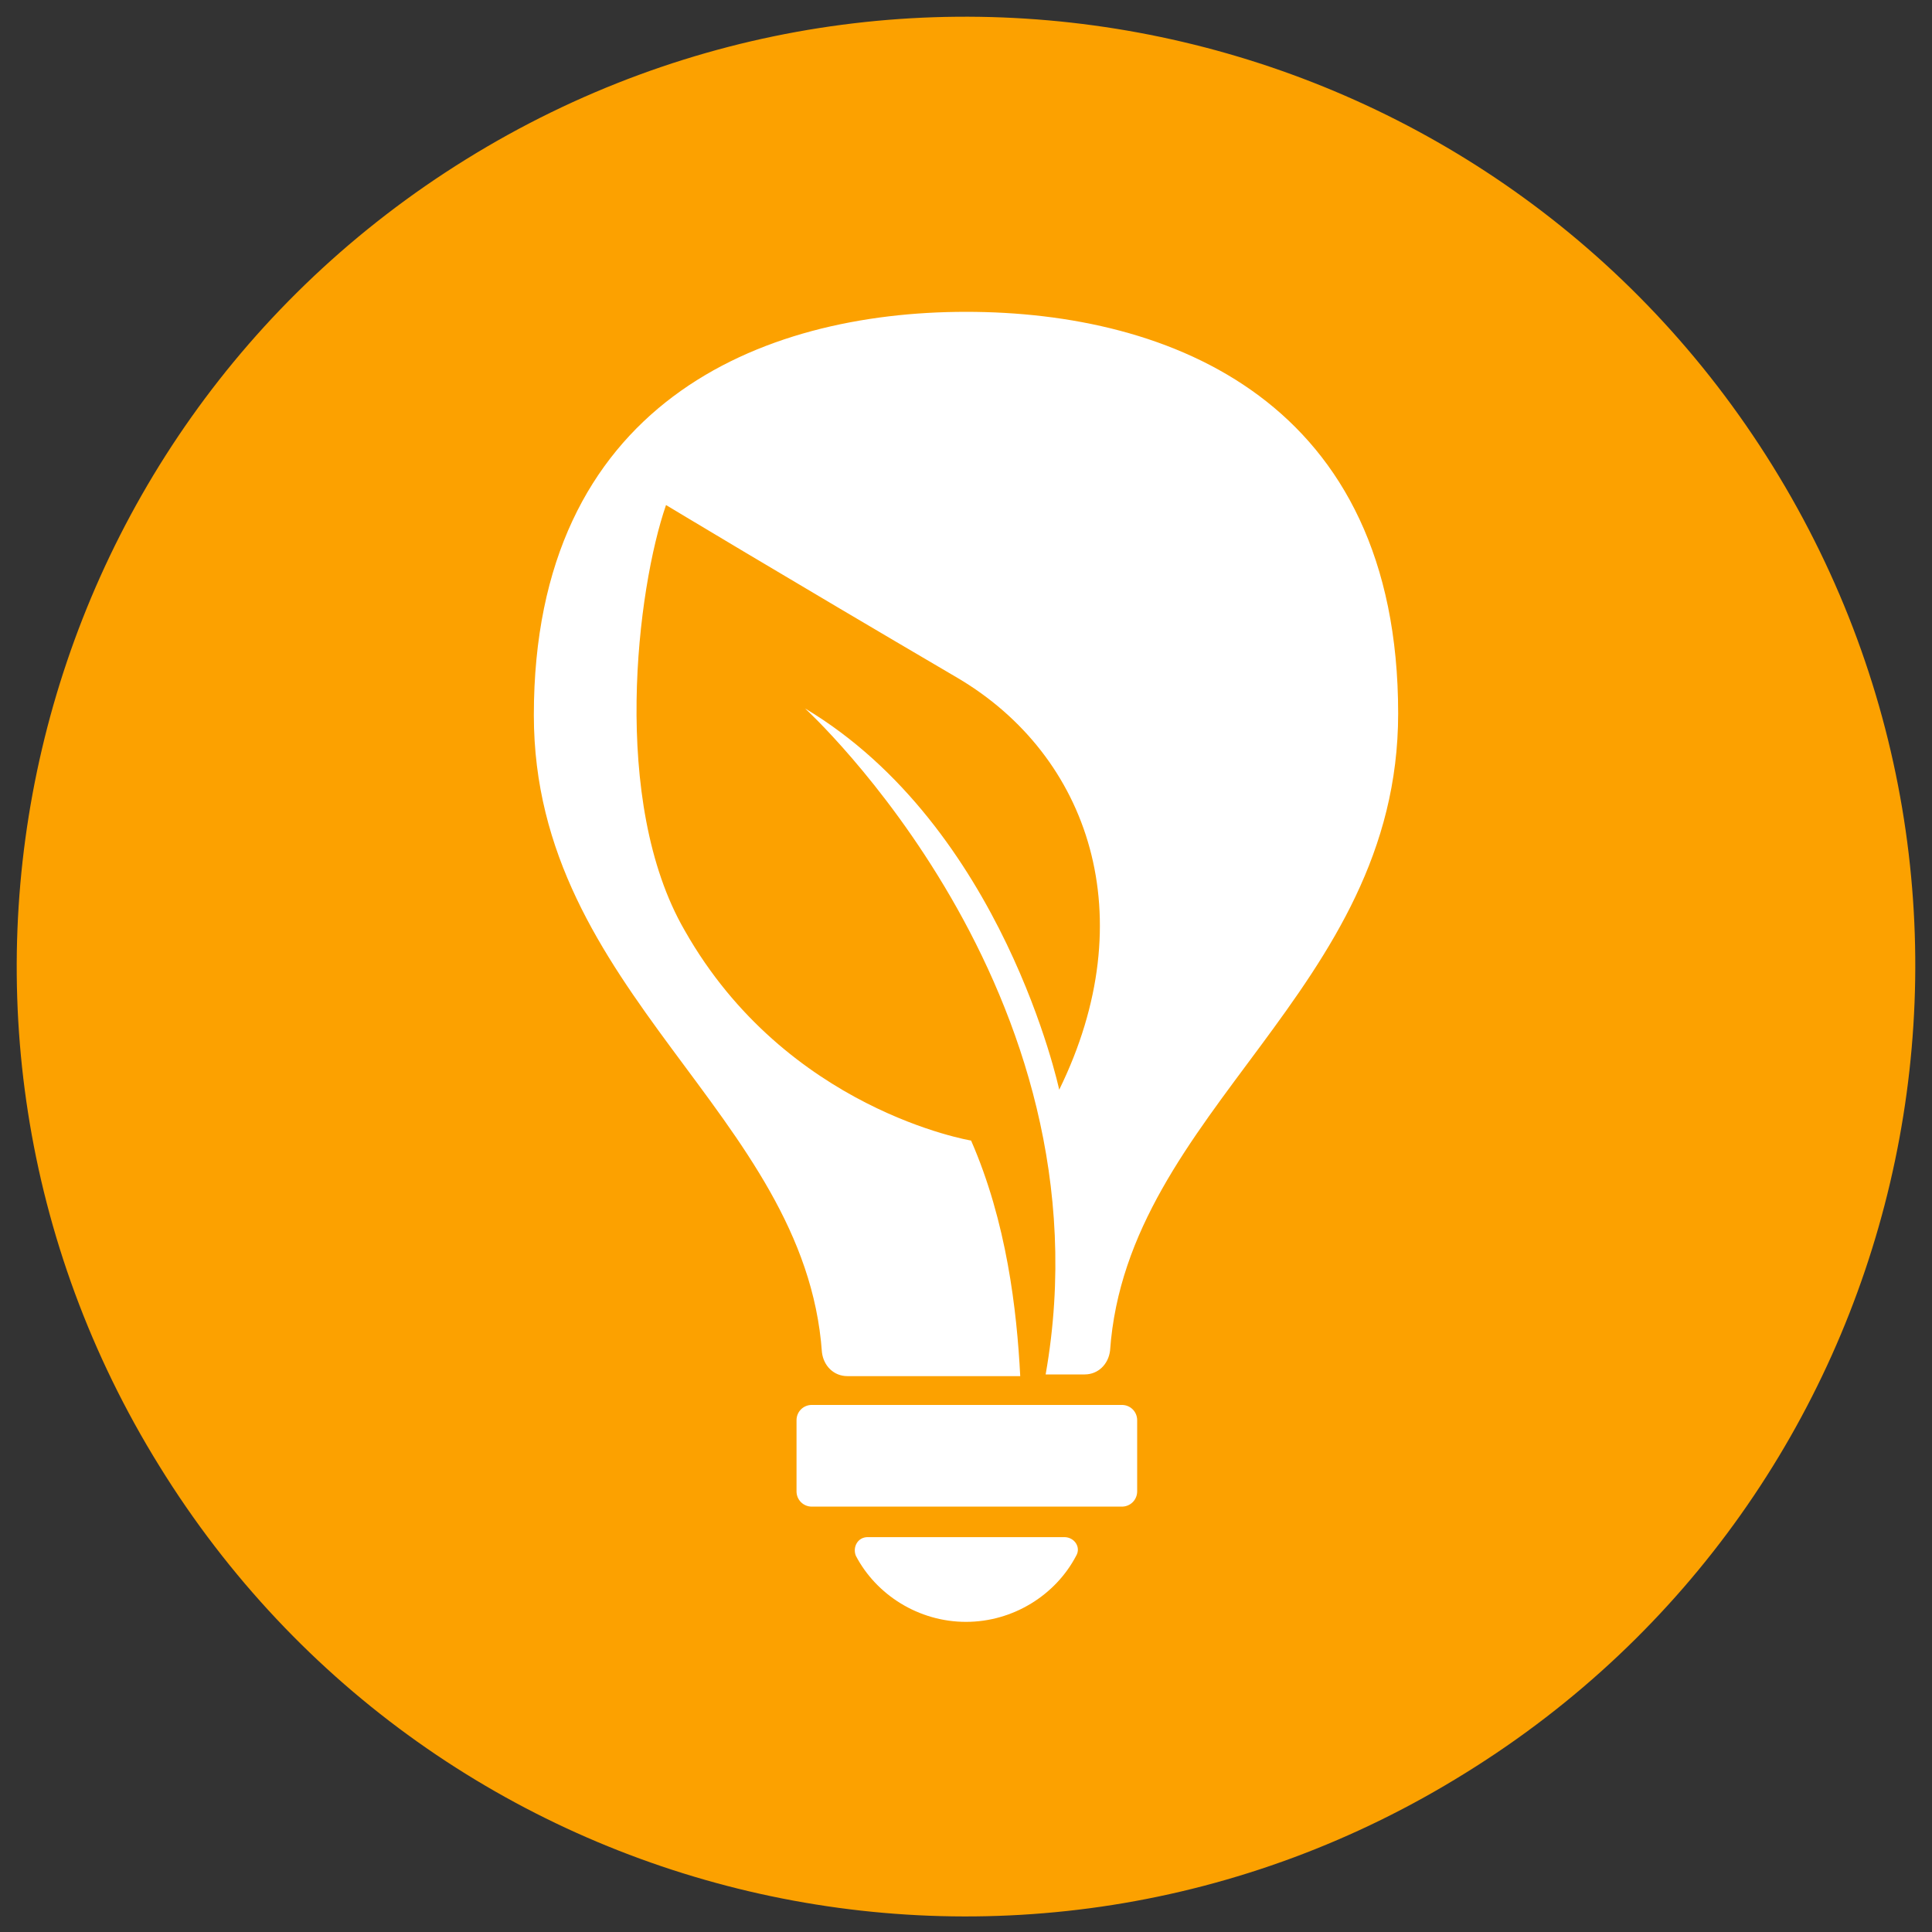
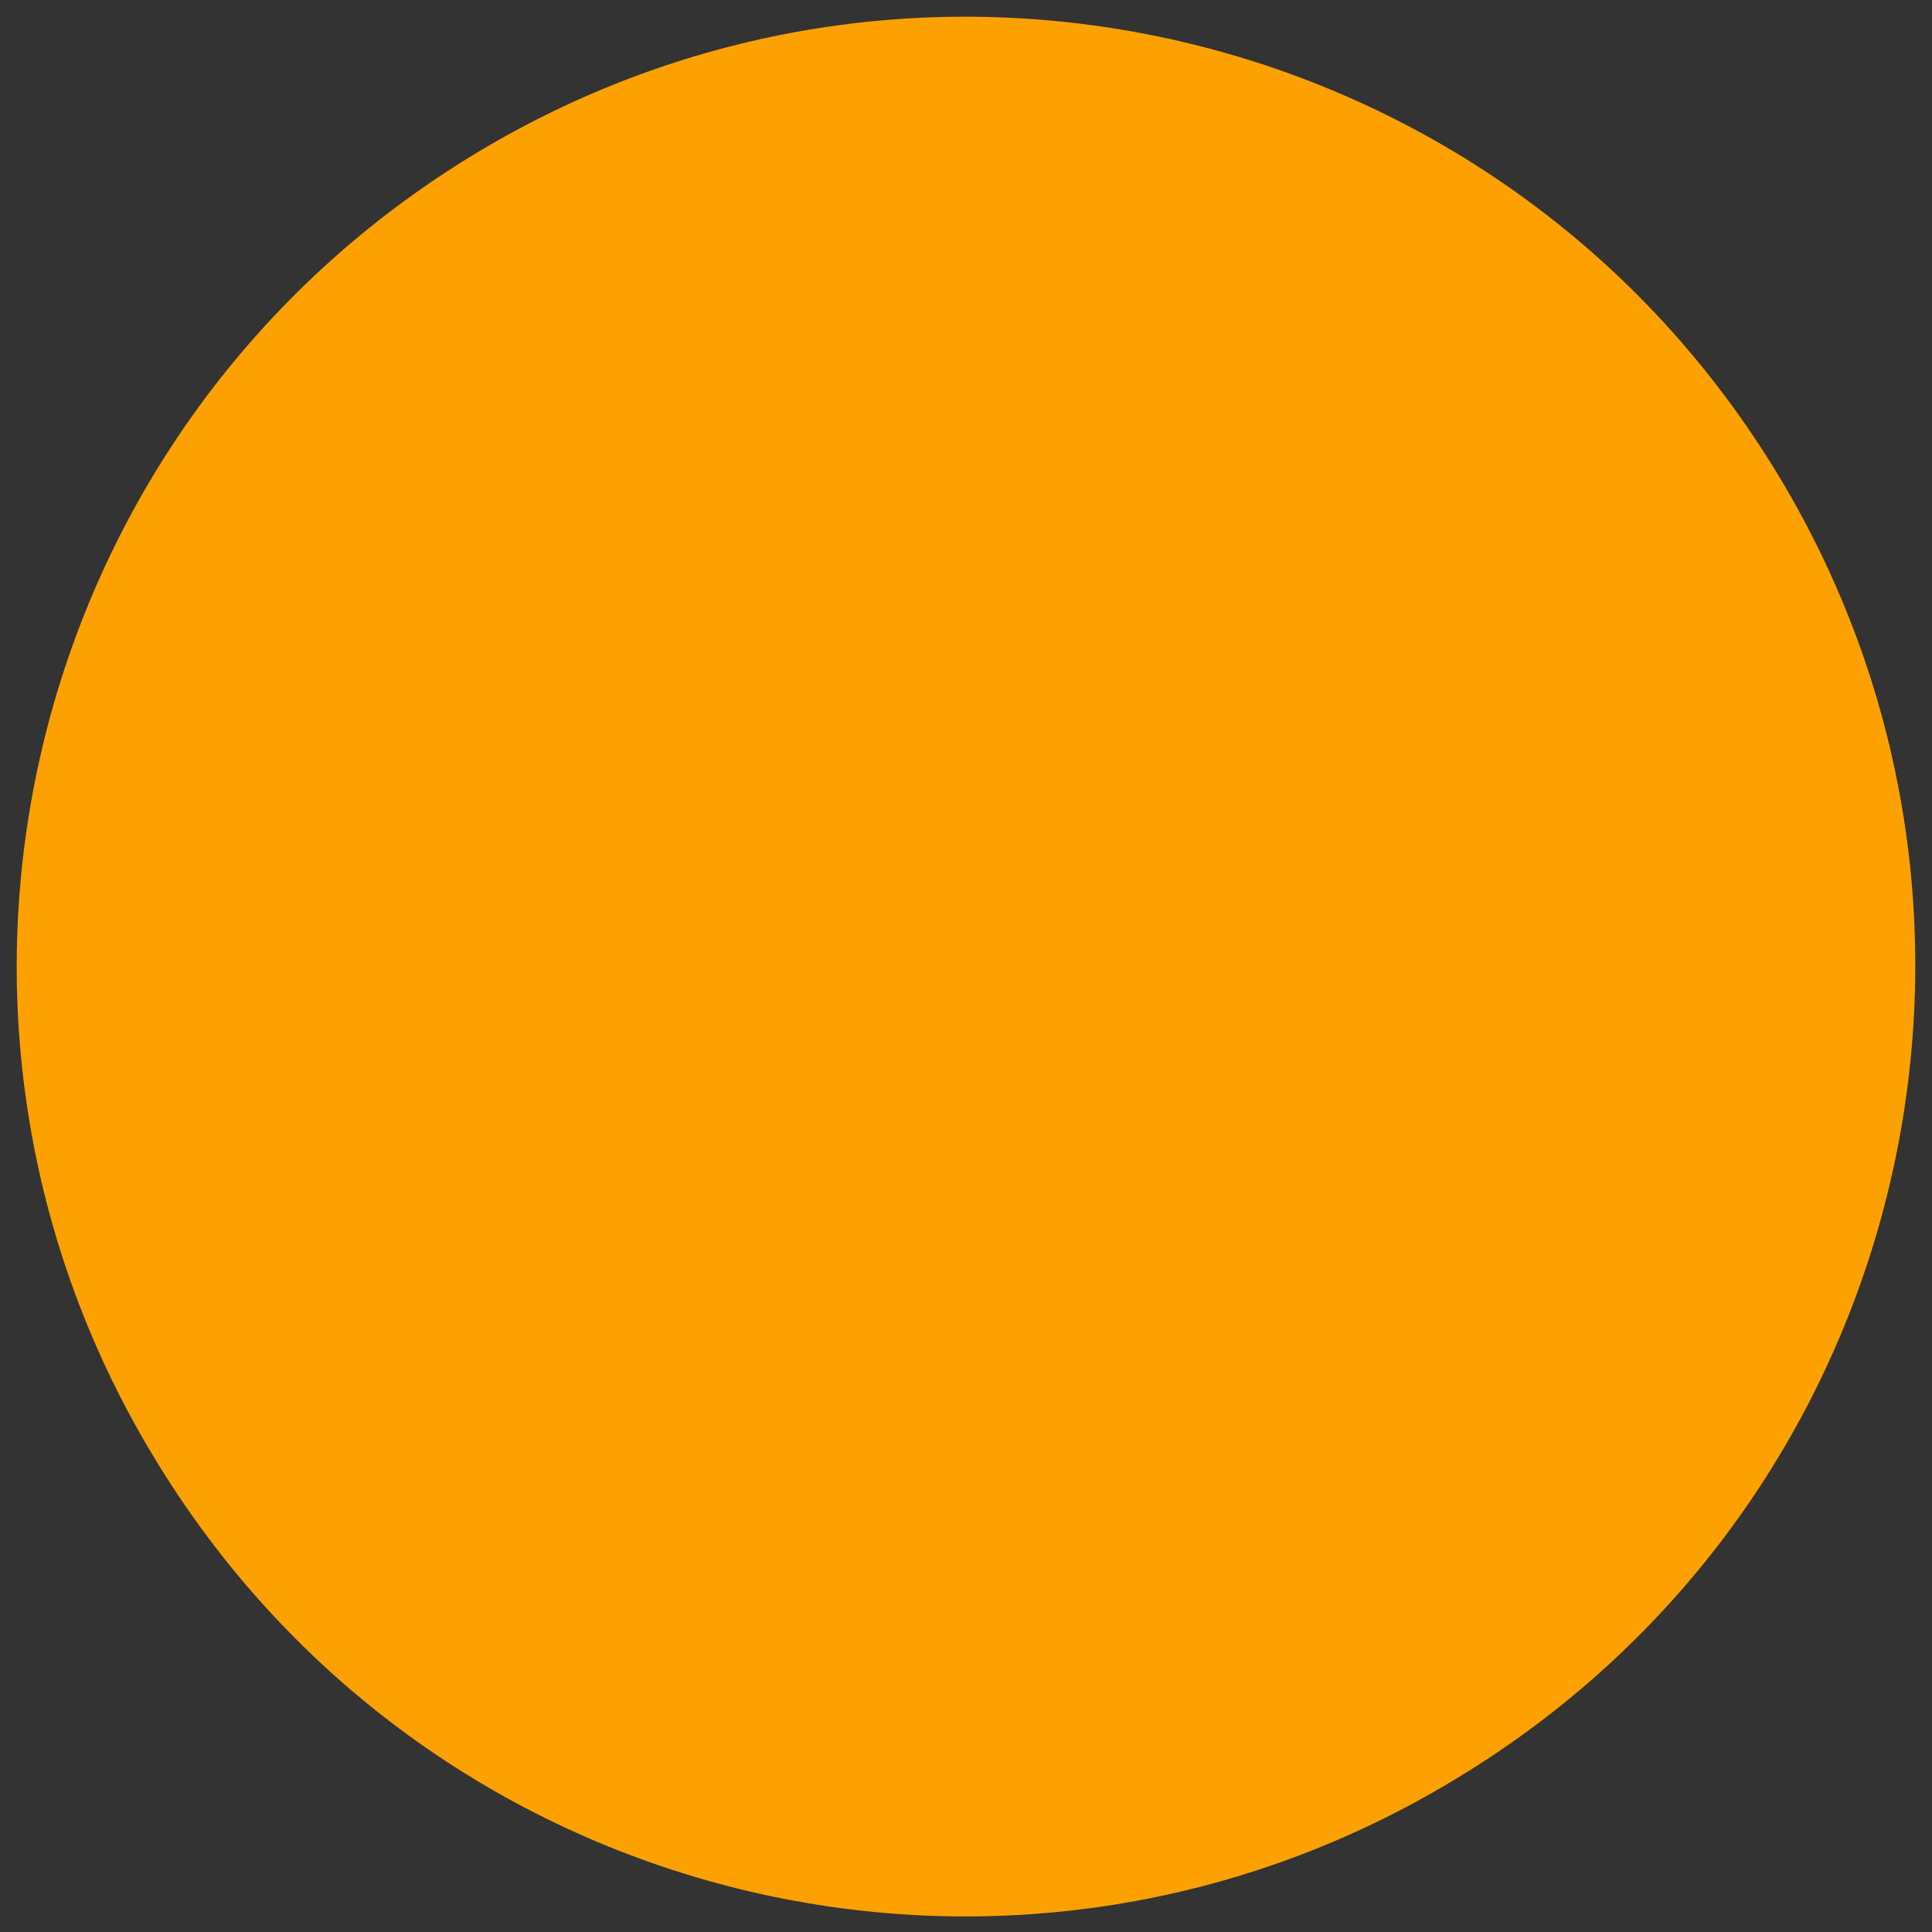
<svg xmlns="http://www.w3.org/2000/svg" xml:space="preserve" id="Layer_1" x="0" y="0" style="enable-background:new 0 0 114 114" viewBox="0 0 114 114">
  <rect x="0" y="0" width="114" height="114" fill="#333333" stroke="none" />
  <style>.st1{fill:#fff}</style>
  <path d="M9.4 86.5C-6.9 60.2 1.2 25.7 27.5 9.4s60.8-8.2 77.1 18.1c16.3 26.3 8.2 60.8-18.1 77.1-26.3 16.4-60.8 8.3-77.1-18.1" style="fill:#fca100" />
-   <path d="M57 18.4c-12.1 0-25.5 5.4-25.5 23.8 0 16.4 16 23.5 17 37.6.1.8.7 1.4 1.5 1.4h10.2c-.2-3.9-.8-9.1-2.9-13.9 0 0-10.9-1.8-16.9-12.4-4.4-7.6-2.8-20.2-1.1-25.1 0 0 6.8 4.1 17.2 10.2 7.8 4.6 11 14.1 6 24.3 0 0-3.3-15.5-15-22.5 0 0 18.2 16.6 14.2 39.3H64c.8 0 1.4-.6 1.5-1.4 1-14.2 17-21.2 17-37.6 0-18.4-13.4-23.7-25.5-23.7M47.9 82.9h18.3c.5 0 .9.4.9.9V88c0 .5-.4.9-.9.9H47.9c-.5 0-.9-.4-.9-.9v-4.2c0-.5.4-.9.9-.9M51.2 90.7c-.6 0-.9.6-.7 1.1 1.2 2.3 3.7 3.9 6.5 3.9s5.3-1.6 6.5-3.9c.3-.5-.1-1.1-.7-1.1H51.2z" class="st1" />
</svg>